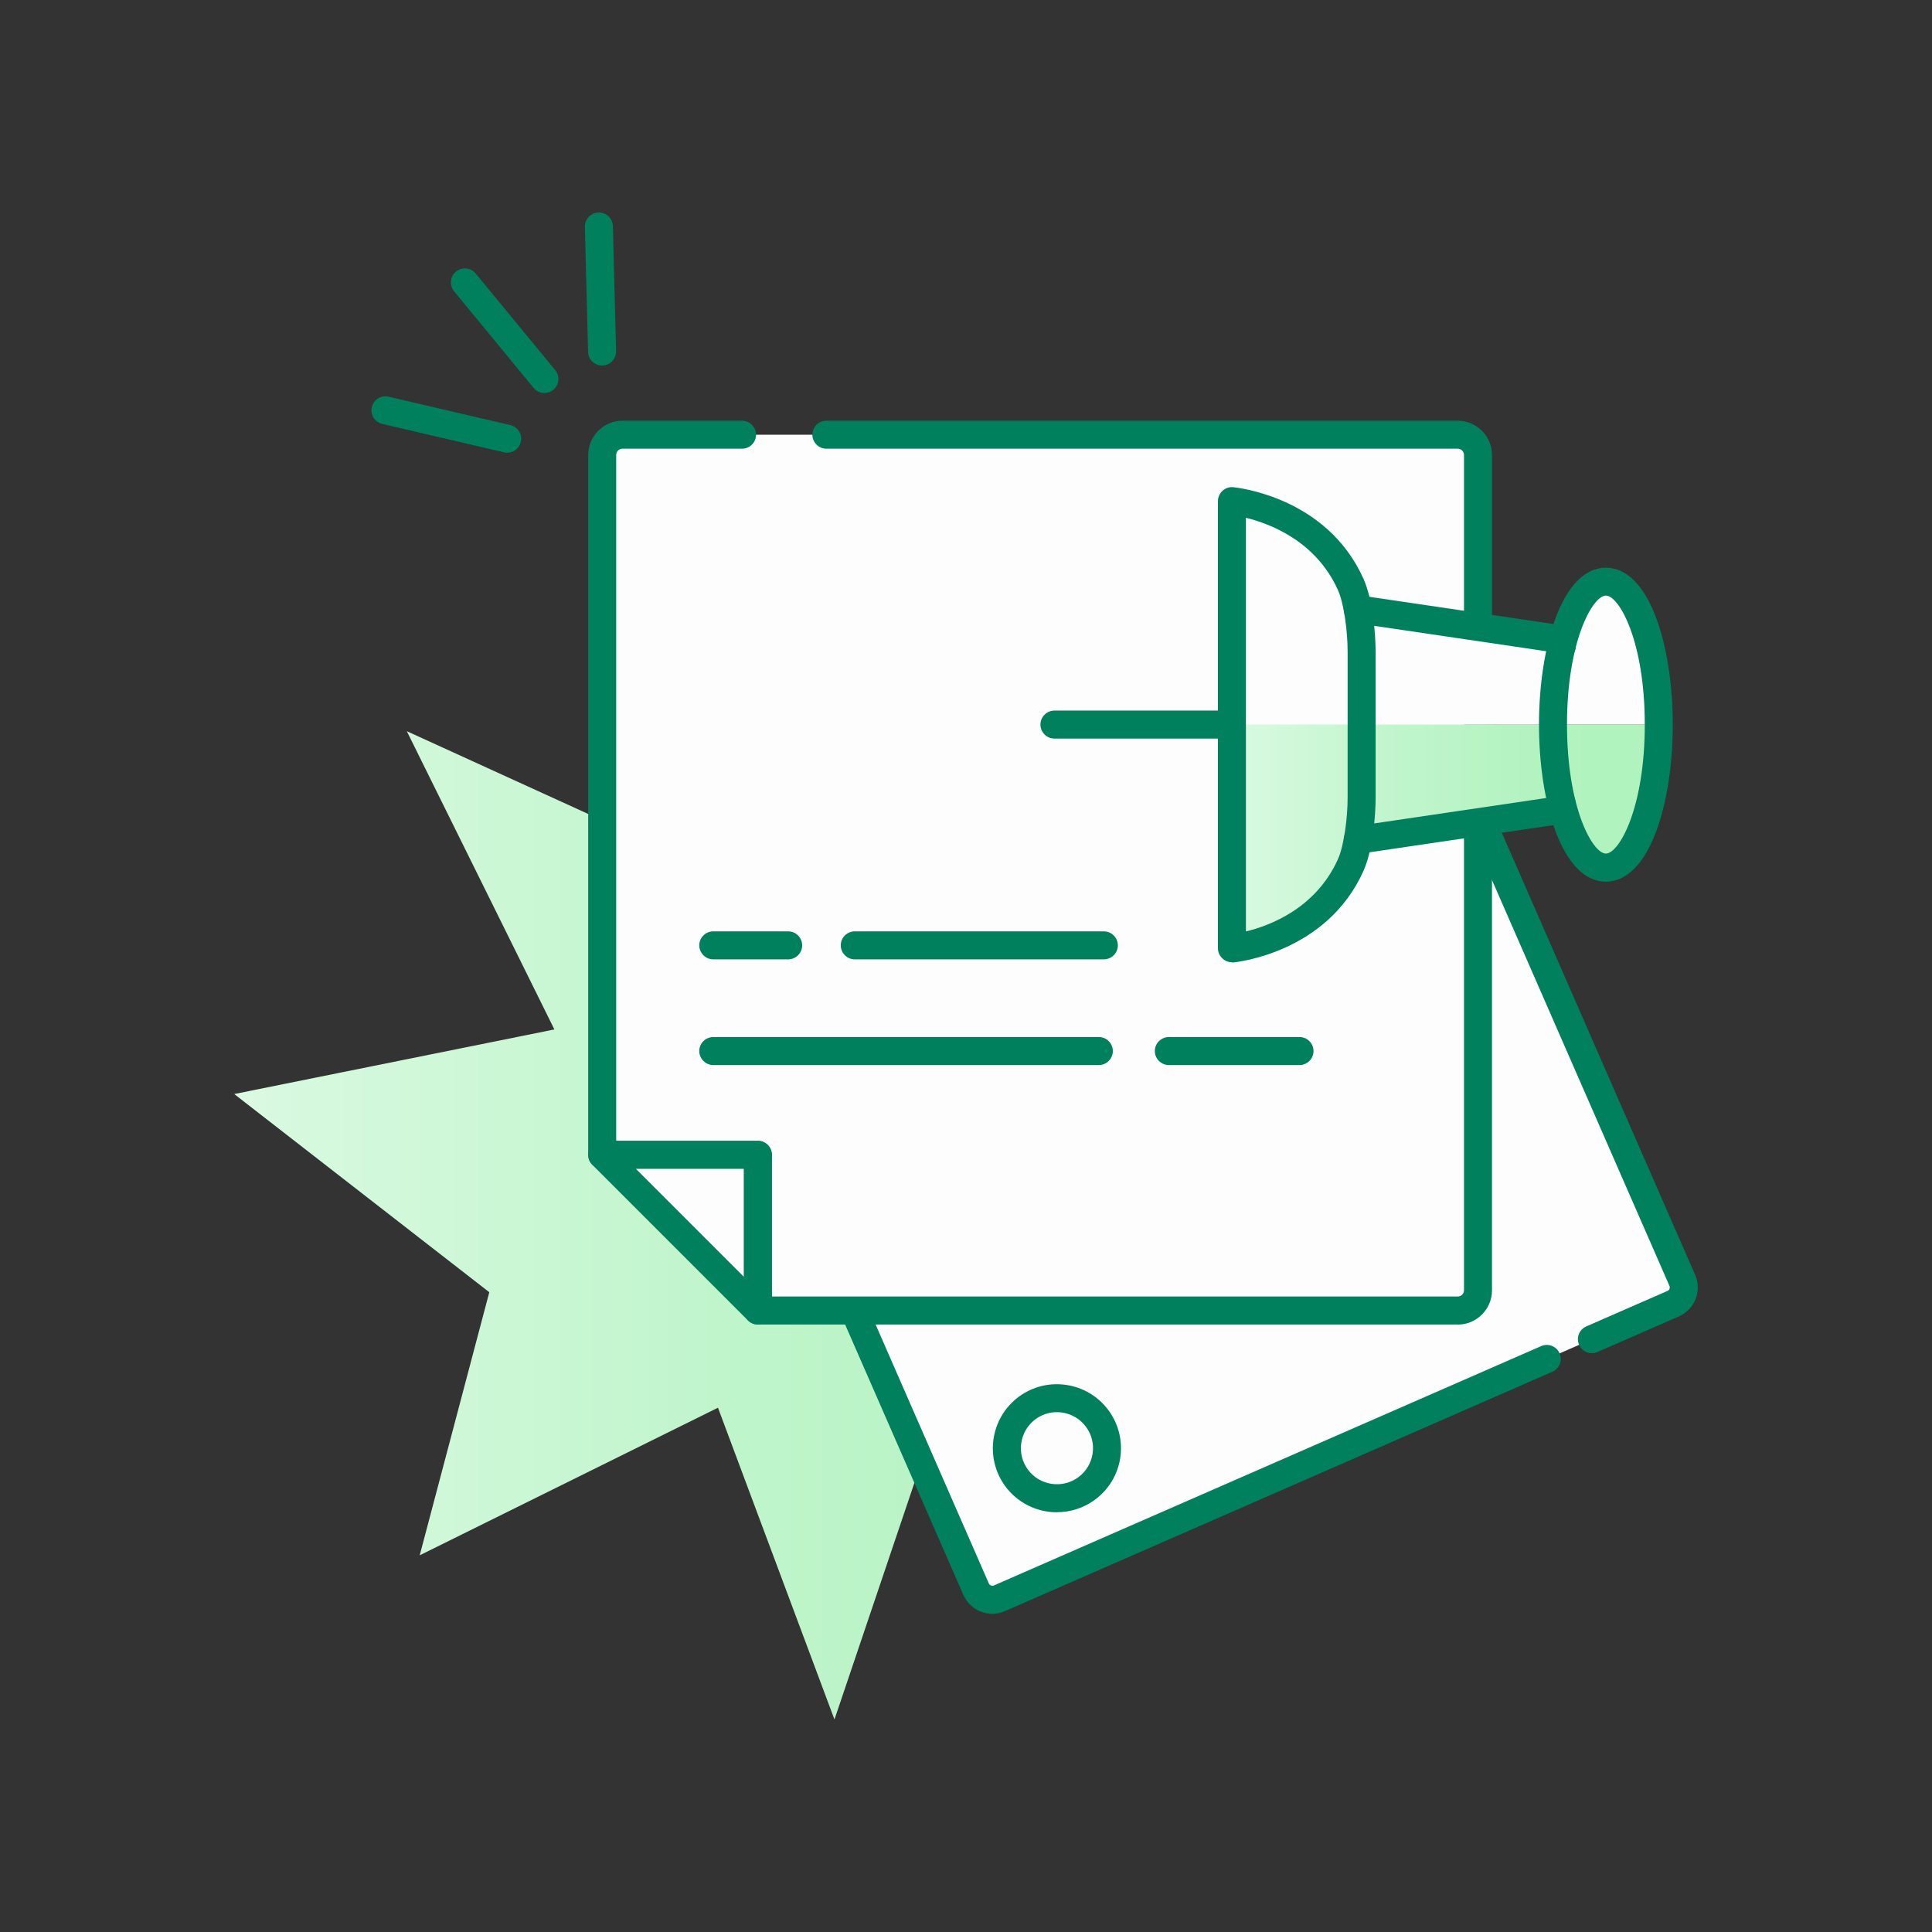
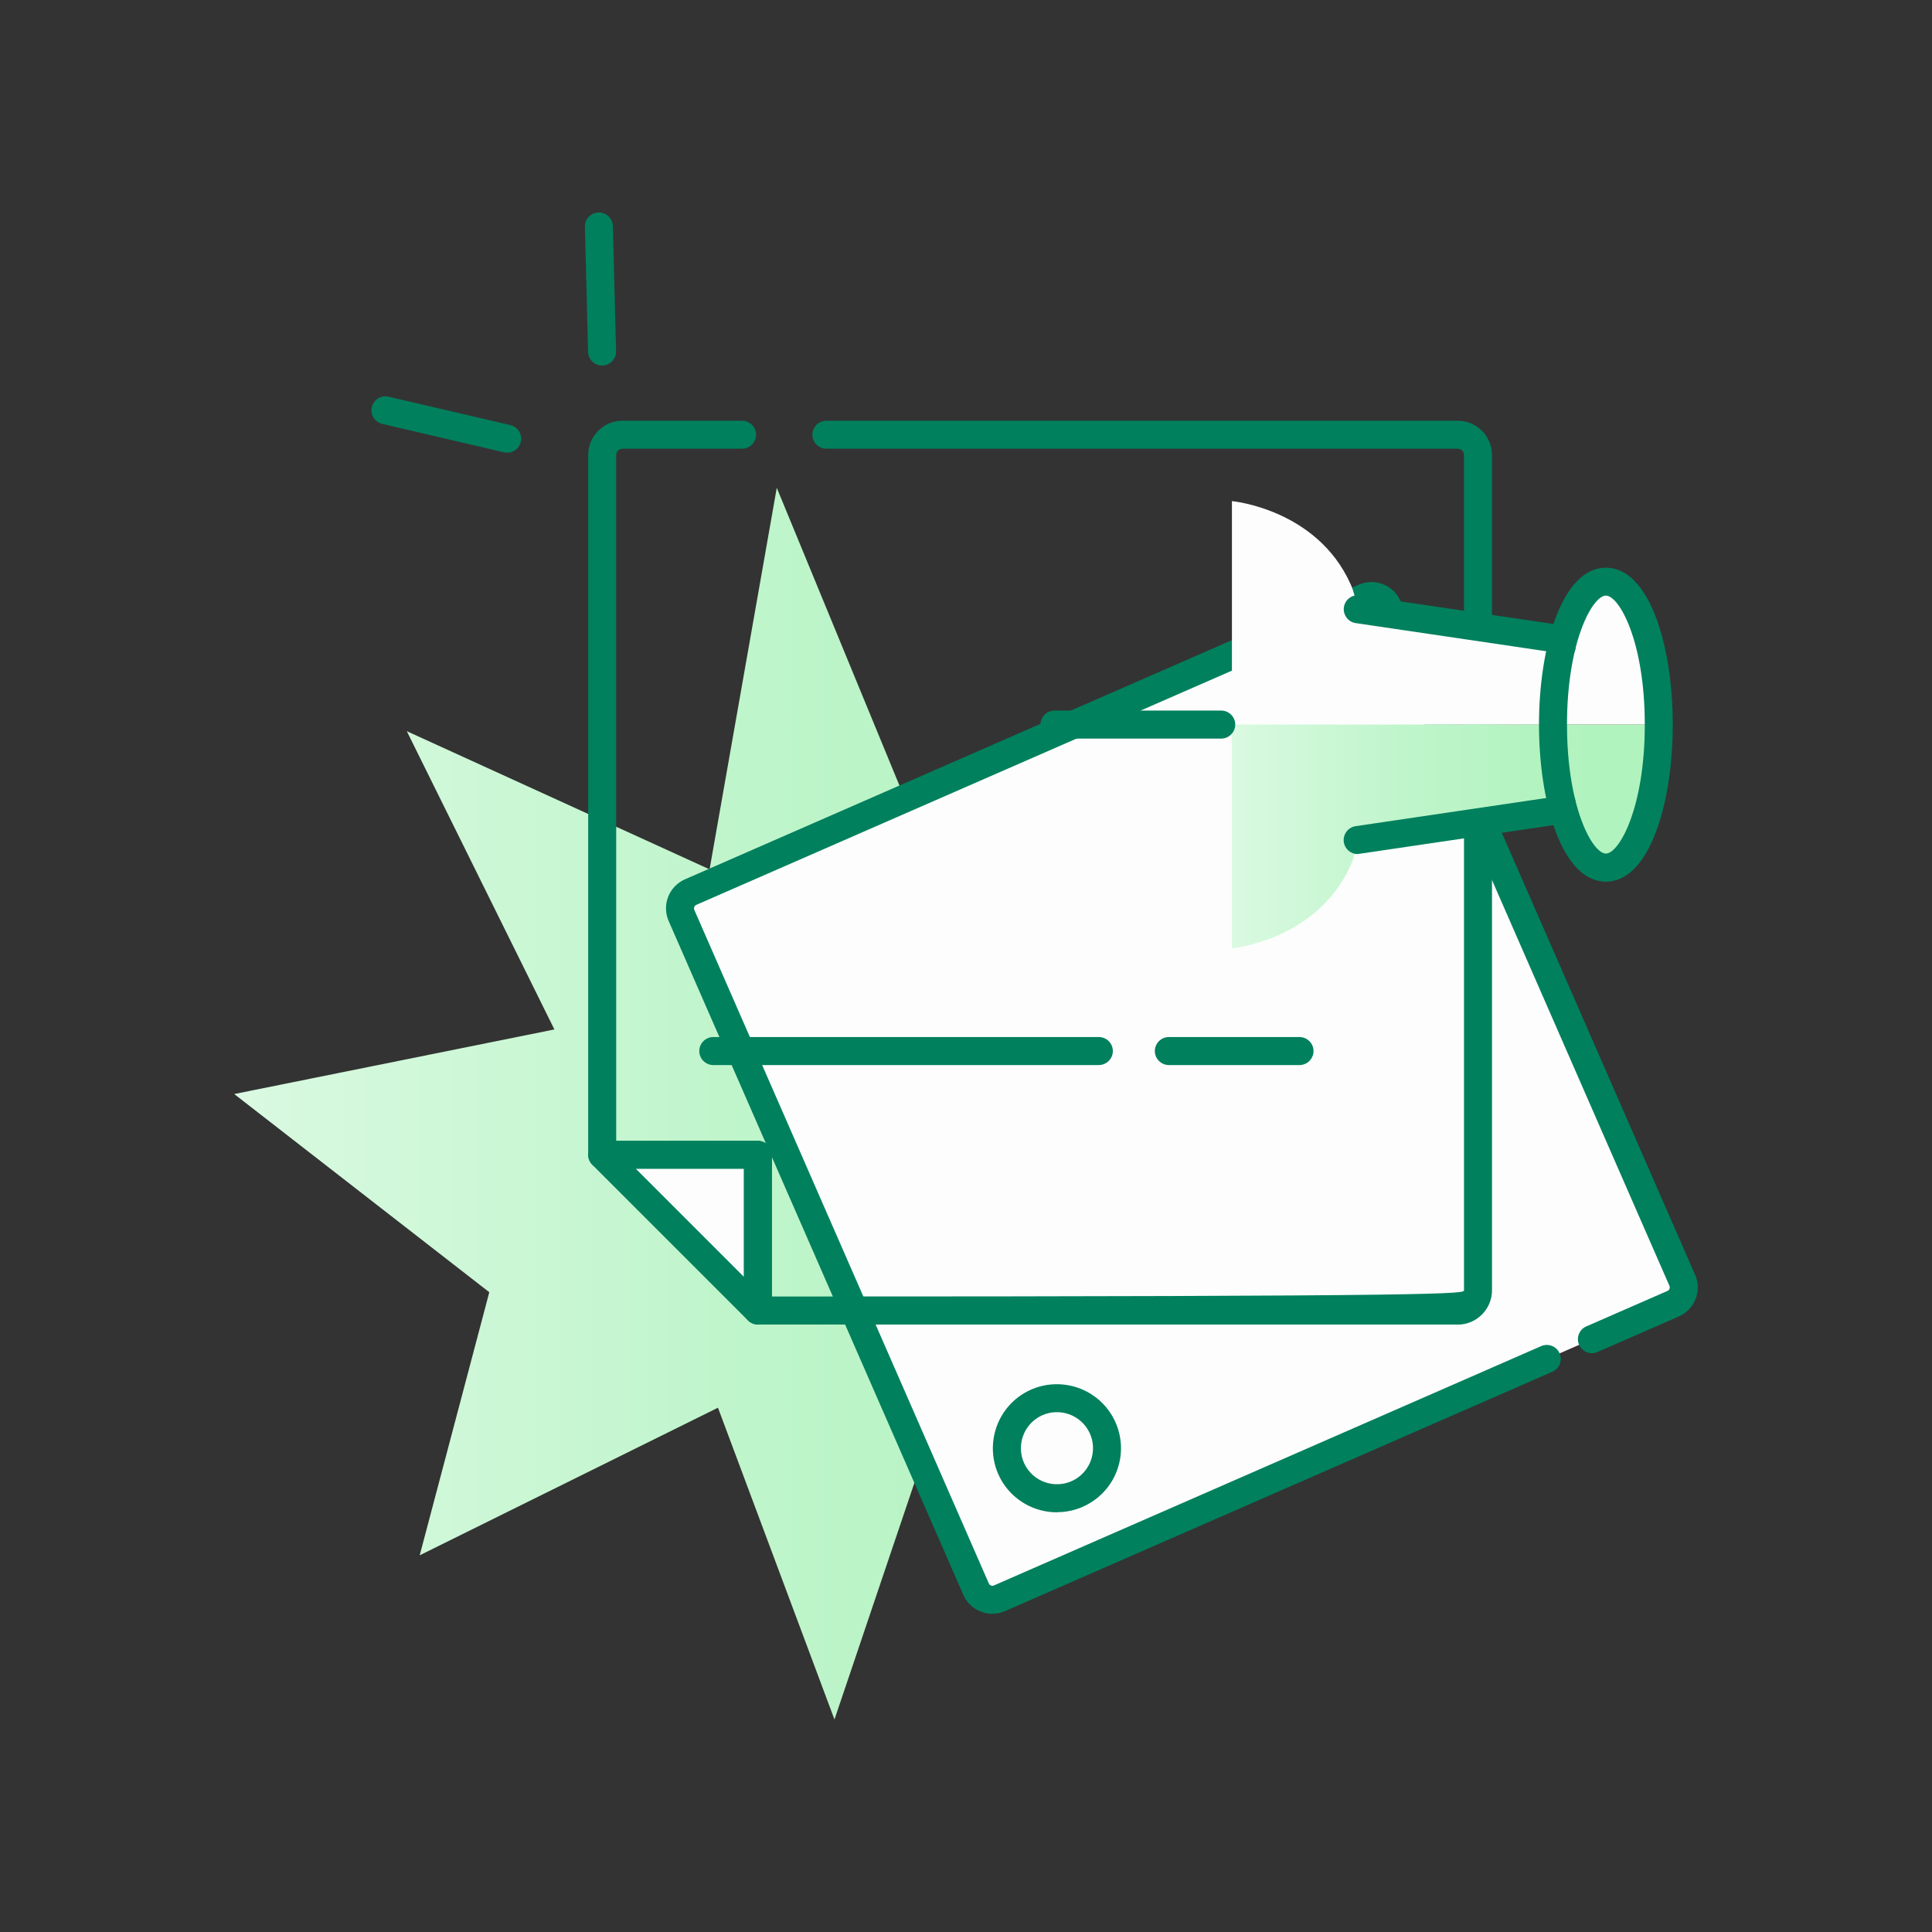
<svg xmlns="http://www.w3.org/2000/svg" width="150" height="150" viewBox="0 0 150 150" fill="none">
  <rect x="0" y="0" width="150" height="150" fill="#333333" stroke="none" />
  <path d="M18.185 84.941L43.043 79.926L31.584 56.769L55.092 67.497L60.308 37.873L72.403 67.225L103.891 60.572L84.832 79.274L114.131 89.172L85.104 96.586L92.79 117.05L73.055 109.023L64.788 133.5L55.743 109.294L32.586 120.753L37.989 100.328L18.185 84.941Z" fill="url(#paint0_linear_13642_2400)" />
  <path d="M120.101 105.506L77.605 124.091C76.906 124.394 76.091 124.075 75.788 123.377L52.918 71.076C52.615 70.377 52.933 69.562 53.632 69.259L105.933 46.389C106.631 46.086 107.447 46.404 107.749 47.103L130.62 99.404C130.923 100.103 130.604 100.918 129.906 101.22L123.602 103.976" fill="#FCFDFC" />
  <path d="M77.046 125.294C76.743 125.294 76.44 125.24 76.145 125.123C75.532 124.883 75.051 124.417 74.787 123.811L51.916 71.511C51.652 70.905 51.637 70.238 51.877 69.624C52.118 69.011 52.584 68.53 53.19 68.266L105.49 45.395C106.096 45.132 106.763 45.116 107.377 45.357C107.99 45.597 108.471 46.063 108.735 46.669L131.606 98.969C131.87 99.575 131.885 100.242 131.644 100.856C131.404 101.469 130.938 101.95 130.332 102.214L124.029 104.97C123.478 105.211 122.841 104.962 122.6 104.411C122.36 103.86 122.608 103.223 123.159 102.983L129.463 100.227C129.556 100.188 129.603 100.118 129.618 100.064C129.641 100.01 129.657 99.932 129.618 99.839L106.748 47.538C106.709 47.445 106.639 47.406 106.585 47.383C106.531 47.359 106.453 47.344 106.36 47.383L54.059 70.253C53.966 70.292 53.927 70.362 53.904 70.416C53.88 70.471 53.865 70.548 53.904 70.641L76.774 122.942C76.813 123.035 76.883 123.074 76.937 123.097C76.992 123.121 77.069 123.136 77.162 123.097L119.658 104.512C120.209 104.272 120.846 104.52 121.086 105.071C121.327 105.622 121.079 106.259 120.528 106.5L78.032 125.085C77.713 125.224 77.38 125.294 77.046 125.294Z" fill="#00805D" />
-   <path d="M64.159 33.751H113.176C114.045 33.751 114.752 34.457 114.752 35.327V100.18C114.752 101.05 114.045 101.756 113.176 101.756H58.841V89.669H46.754V35.327C46.754 34.457 47.46 33.751 48.33 33.751H57.614" fill="#FCFDFC" />
-   <path d="M113.176 102.835H58.841C58.243 102.835 57.754 102.346 57.754 101.749V90.748H46.754C46.156 90.748 45.667 90.259 45.667 89.661V35.327C45.667 33.859 46.862 32.664 48.33 32.664H57.614C58.212 32.664 58.701 33.153 58.701 33.751C58.701 34.348 58.212 34.837 57.614 34.837H48.33C48.058 34.837 47.841 35.055 47.841 35.327V88.574H58.841C59.439 88.574 59.928 89.064 59.928 89.661V100.662H113.176C113.447 100.662 113.665 100.444 113.665 100.173V35.327C113.665 35.055 113.447 34.837 113.176 34.837H64.159C63.561 34.837 63.072 34.348 63.072 33.751C63.072 33.153 63.561 32.664 64.159 32.664H113.176C114.643 32.664 115.838 33.859 115.838 35.327V100.18C115.838 101.648 114.643 102.843 113.176 102.843V102.835Z" fill="#00805D" />
+   <path d="M113.176 102.835H58.841C58.243 102.835 57.754 102.346 57.754 101.749V90.748H46.754C46.156 90.748 45.667 90.259 45.667 89.661V35.327C45.667 33.859 46.862 32.664 48.33 32.664H57.614C58.212 32.664 58.701 33.153 58.701 33.751C58.701 34.348 58.212 34.837 57.614 34.837H48.33C48.058 34.837 47.841 35.055 47.841 35.327V88.574H58.841C59.439 88.574 59.928 89.064 59.928 89.661V100.662C113.447 100.662 113.665 100.444 113.665 100.173V35.327C113.665 35.055 113.447 34.837 113.176 34.837H64.159C63.561 34.837 63.072 34.348 63.072 33.751C63.072 33.153 63.561 32.664 64.159 32.664H113.176C114.643 32.664 115.838 33.859 115.838 35.327V100.18C115.838 101.648 114.643 102.843 113.176 102.843V102.835Z" fill="#00805D" />
  <path d="M58.841 89.661V101.749L46.746 89.661H58.841Z" fill="#FCFDFC" />
  <path d="M58.841 102.835C58.562 102.835 58.282 102.727 58.072 102.517L45.985 90.43C45.675 90.119 45.581 89.653 45.752 89.242C45.923 88.838 46.319 88.574 46.754 88.574H58.841C59.439 88.574 59.928 89.064 59.928 89.661V101.749C59.928 102.191 59.664 102.587 59.26 102.75C59.128 102.804 58.989 102.835 58.841 102.835ZM49.37 90.748L57.746 99.125V90.748H49.37Z" fill="#00805D" />
  <path d="M128.788 56.264C128.788 62.397 126.948 67.365 124.681 67.365C123.245 67.365 121.979 65.37 121.242 62.343V62.886L105.405 65.223C105.273 65.96 105.094 66.651 104.854 67.179C102.222 73.017 95.646 73.615 95.646 73.615V56.256" fill="url(#paint1_linear_13642_2400)" />
  <path d="M128.788 56.256C128.788 50.123 126.948 45.155 124.681 45.155C123.245 45.155 121.979 47.15 121.242 50.178V49.634L105.405 47.297C105.273 46.56 105.094 45.869 104.854 45.341C102.222 39.503 95.646 38.906 95.646 38.906V56.264" fill="#FCFDFC" />
  <path d="M128.788 56.264C128.788 62.397 126.948 67.365 124.681 67.365C123.245 67.365 121.979 65.37 121.242 62.343V62.886L105.405 65.223C105.273 65.96 105.094 66.651 104.854 67.179C102.222 73.017 95.646 73.615 95.646 73.615V56.256" fill="url(#paint2_linear_13642_2400)" />
  <path d="M82.053 116.328C84.201 116.328 85.942 114.586 85.942 112.438C85.942 110.29 84.201 108.549 82.053 108.549C79.905 108.549 78.164 110.29 78.164 112.438C78.164 114.586 79.905 116.328 82.053 116.328Z" fill="#FCFDFC" />
  <path d="M82.061 117.415C80.547 117.415 79.049 116.724 78.07 115.42C76.433 113.223 76.883 110.102 79.08 108.456C81.277 106.818 84.397 107.268 86.043 109.465C86.835 110.529 87.169 111.841 86.983 113.153C86.789 114.465 86.098 115.629 85.034 116.421C84.141 117.089 83.101 117.407 82.061 117.407V117.415ZM79.817 114.115C80.741 115.35 82.496 115.606 83.738 114.682C84.335 114.232 84.724 113.58 84.832 112.842C84.941 112.105 84.755 111.367 84.304 110.762C83.38 109.527 81.618 109.271 80.384 110.195C79.15 111.119 78.893 112.881 79.817 114.115Z" fill="#00805D" />
-   <path d="M85.702 74.484H66.364C65.766 74.484 65.277 73.995 65.277 73.397C65.277 72.799 65.766 72.31 66.364 72.31H85.702C86.3 72.31 86.789 72.799 86.789 73.397C86.789 73.995 86.3 74.484 85.702 74.484Z" fill="#00805D" />
-   <path d="M61.193 74.484H55.379C54.781 74.484 54.292 73.995 54.292 73.397C54.292 72.799 54.781 72.31 55.379 72.31H61.193C61.791 72.31 62.28 72.799 62.28 73.397C62.28 73.995 61.791 74.484 61.193 74.484Z" fill="#00805D" />
  <path d="M85.314 82.69H55.379C54.781 82.69 54.292 82.201 54.292 81.603C54.292 81.005 54.781 80.516 55.379 80.516H85.314C85.911 80.516 86.401 81.005 86.401 81.603C86.401 82.201 85.911 82.69 85.314 82.69Z" fill="#00805D" />
  <path d="M100.894 82.69H90.748C90.15 82.69 89.661 82.201 89.661 81.603C89.661 81.005 90.15 80.516 90.748 80.516H100.894C101.492 80.516 101.981 81.005 101.981 81.603C101.981 82.201 101.492 82.69 100.894 82.69Z" fill="#00805D" />
  <path d="M46.746 28.378C46.156 28.378 45.675 27.913 45.659 27.323L45.411 17.619C45.395 17.021 45.869 16.516 46.467 16.501C47.064 16.477 47.569 16.959 47.584 17.557L47.833 27.261C47.848 27.858 47.375 28.363 46.777 28.378C46.769 28.378 46.761 28.378 46.746 28.378Z" fill="#00805D" />
  <path d="M39.379 35.148C39.301 35.148 39.216 35.14 39.13 35.117L29.675 32.912C29.093 32.772 28.728 32.19 28.867 31.608C29.007 31.026 29.582 30.661 30.172 30.801L39.627 33.005C40.21 33.145 40.574 33.727 40.435 34.309C40.318 34.814 39.868 35.148 39.379 35.148Z" fill="#00805D" />
-   <path d="M42.267 30.513C41.956 30.513 41.638 30.381 41.428 30.117L35.256 22.618C34.876 22.152 34.938 21.469 35.404 21.089C35.87 20.709 36.553 20.771 36.933 21.236L43.105 28.736C43.485 29.201 43.423 29.885 42.957 30.265C42.756 30.428 42.507 30.513 42.267 30.513Z" fill="#00805D" />
  <path d="M121.242 51.28C120.784 51.28 120.388 50.993 120.233 50.589L105.257 48.377C104.667 48.291 104.256 47.74 104.341 47.142C104.427 46.544 104.986 46.133 105.576 46.226L121.405 48.563C121.94 48.641 122.336 49.099 122.336 49.634V50.185C122.336 50.783 121.847 51.272 121.249 51.272L121.242 51.28Z" fill="#00805D" />
  <path d="M105.405 66.31C104.877 66.31 104.411 65.921 104.334 65.378C104.248 64.788 104.66 64.229 105.25 64.144L120.225 61.931C120.38 61.528 120.776 61.24 121.234 61.24C121.832 61.24 122.321 61.729 122.321 62.327V62.878C122.321 63.414 121.925 63.872 121.389 63.95L105.56 66.286C105.506 66.294 105.452 66.302 105.397 66.302L105.405 66.31Z" fill="#00805D" />
  <path d="M94.816 57.343H81.867C81.269 57.343 80.78 56.854 80.78 56.256C80.78 55.658 81.269 55.169 81.867 55.169H94.816C95.414 55.169 95.903 55.658 95.903 56.256C95.903 56.854 95.414 57.343 94.816 57.343Z" fill="#00805D" />
-   <path d="M95.646 74.709C95.375 74.709 95.119 74.609 94.917 74.422C94.692 74.22 94.56 73.925 94.56 73.623V38.906C94.56 38.603 94.692 38.308 94.917 38.106C95.142 37.896 95.445 37.795 95.747 37.826C96.042 37.858 102.983 38.564 105.847 44.907C106.6 46.576 106.802 49.269 106.802 50.597V61.955C106.802 63.282 106.6 65.976 105.847 67.645C102.99 73.98 96.042 74.694 95.747 74.725C95.716 74.725 95.677 74.725 95.646 74.725V74.709ZM96.733 40.202V72.318C98.597 71.868 102.152 70.525 103.868 66.729C104.365 65.634 104.629 63.445 104.629 61.939V50.581C104.629 49.075 104.365 46.886 103.868 45.791C102.152 41.995 98.597 40.66 96.741 40.202H96.733Z" fill="#00805D" />
  <path d="M124.681 68.452C121.273 68.452 119.487 62.319 119.487 56.264C119.487 50.209 121.273 44.076 124.681 44.076C128.089 44.076 129.874 50.209 129.874 56.264C129.874 62.319 128.089 68.452 124.681 68.452ZM124.681 46.242C123.656 46.242 121.661 49.774 121.661 56.256C121.661 62.739 123.656 66.271 124.681 66.271C125.706 66.271 127.701 62.739 127.701 56.256C127.701 49.774 125.706 46.242 124.681 46.242Z" fill="#00805D" />
  <defs>
    <linearGradient id="paint0_linear_13642_2400" x1="18.199" y1="85.686" x2="114.131" y2="85.686" gradientUnits="userSpaceOnUse">
      <stop stop-color="#DBFAE2" />
      <stop offset="0.05" stop-color="#D6F9DE" />
      <stop offset="0.39" stop-color="#C0F5CC" />
      <stop offset="0.71" stop-color="#B3F3C0" />
      <stop offset="1" stop-color="#AFF3BD" />
    </linearGradient>
    <linearGradient id="paint1_linear_13642_2400" x1="95.651" y1="64.935" x2="128.788" y2="64.935" gradientUnits="userSpaceOnUse">
      <stop stop-color="#DBFAE2" />
      <stop offset="0.05" stop-color="#D6F9DE" />
      <stop offset="0.39" stop-color="#C0F5CC" />
      <stop offset="0.71" stop-color="#B3F3C0" />
      <stop offset="1" stop-color="#AFF3BD" />
    </linearGradient>
    <linearGradient id="paint2_linear_13642_2400" x1="95.651" y1="64.935" x2="128.788" y2="64.935" gradientUnits="userSpaceOnUse">
      <stop stop-color="#DBFAE2" />
      <stop offset="0.05" stop-color="#D6F9DE" />
      <stop offset="0.39" stop-color="#C0F5CC" />
      <stop offset="0.71" stop-color="#B3F3C0" />
      <stop offset="1" stop-color="#AFF3BD" />
    </linearGradient>
  </defs>
</svg>